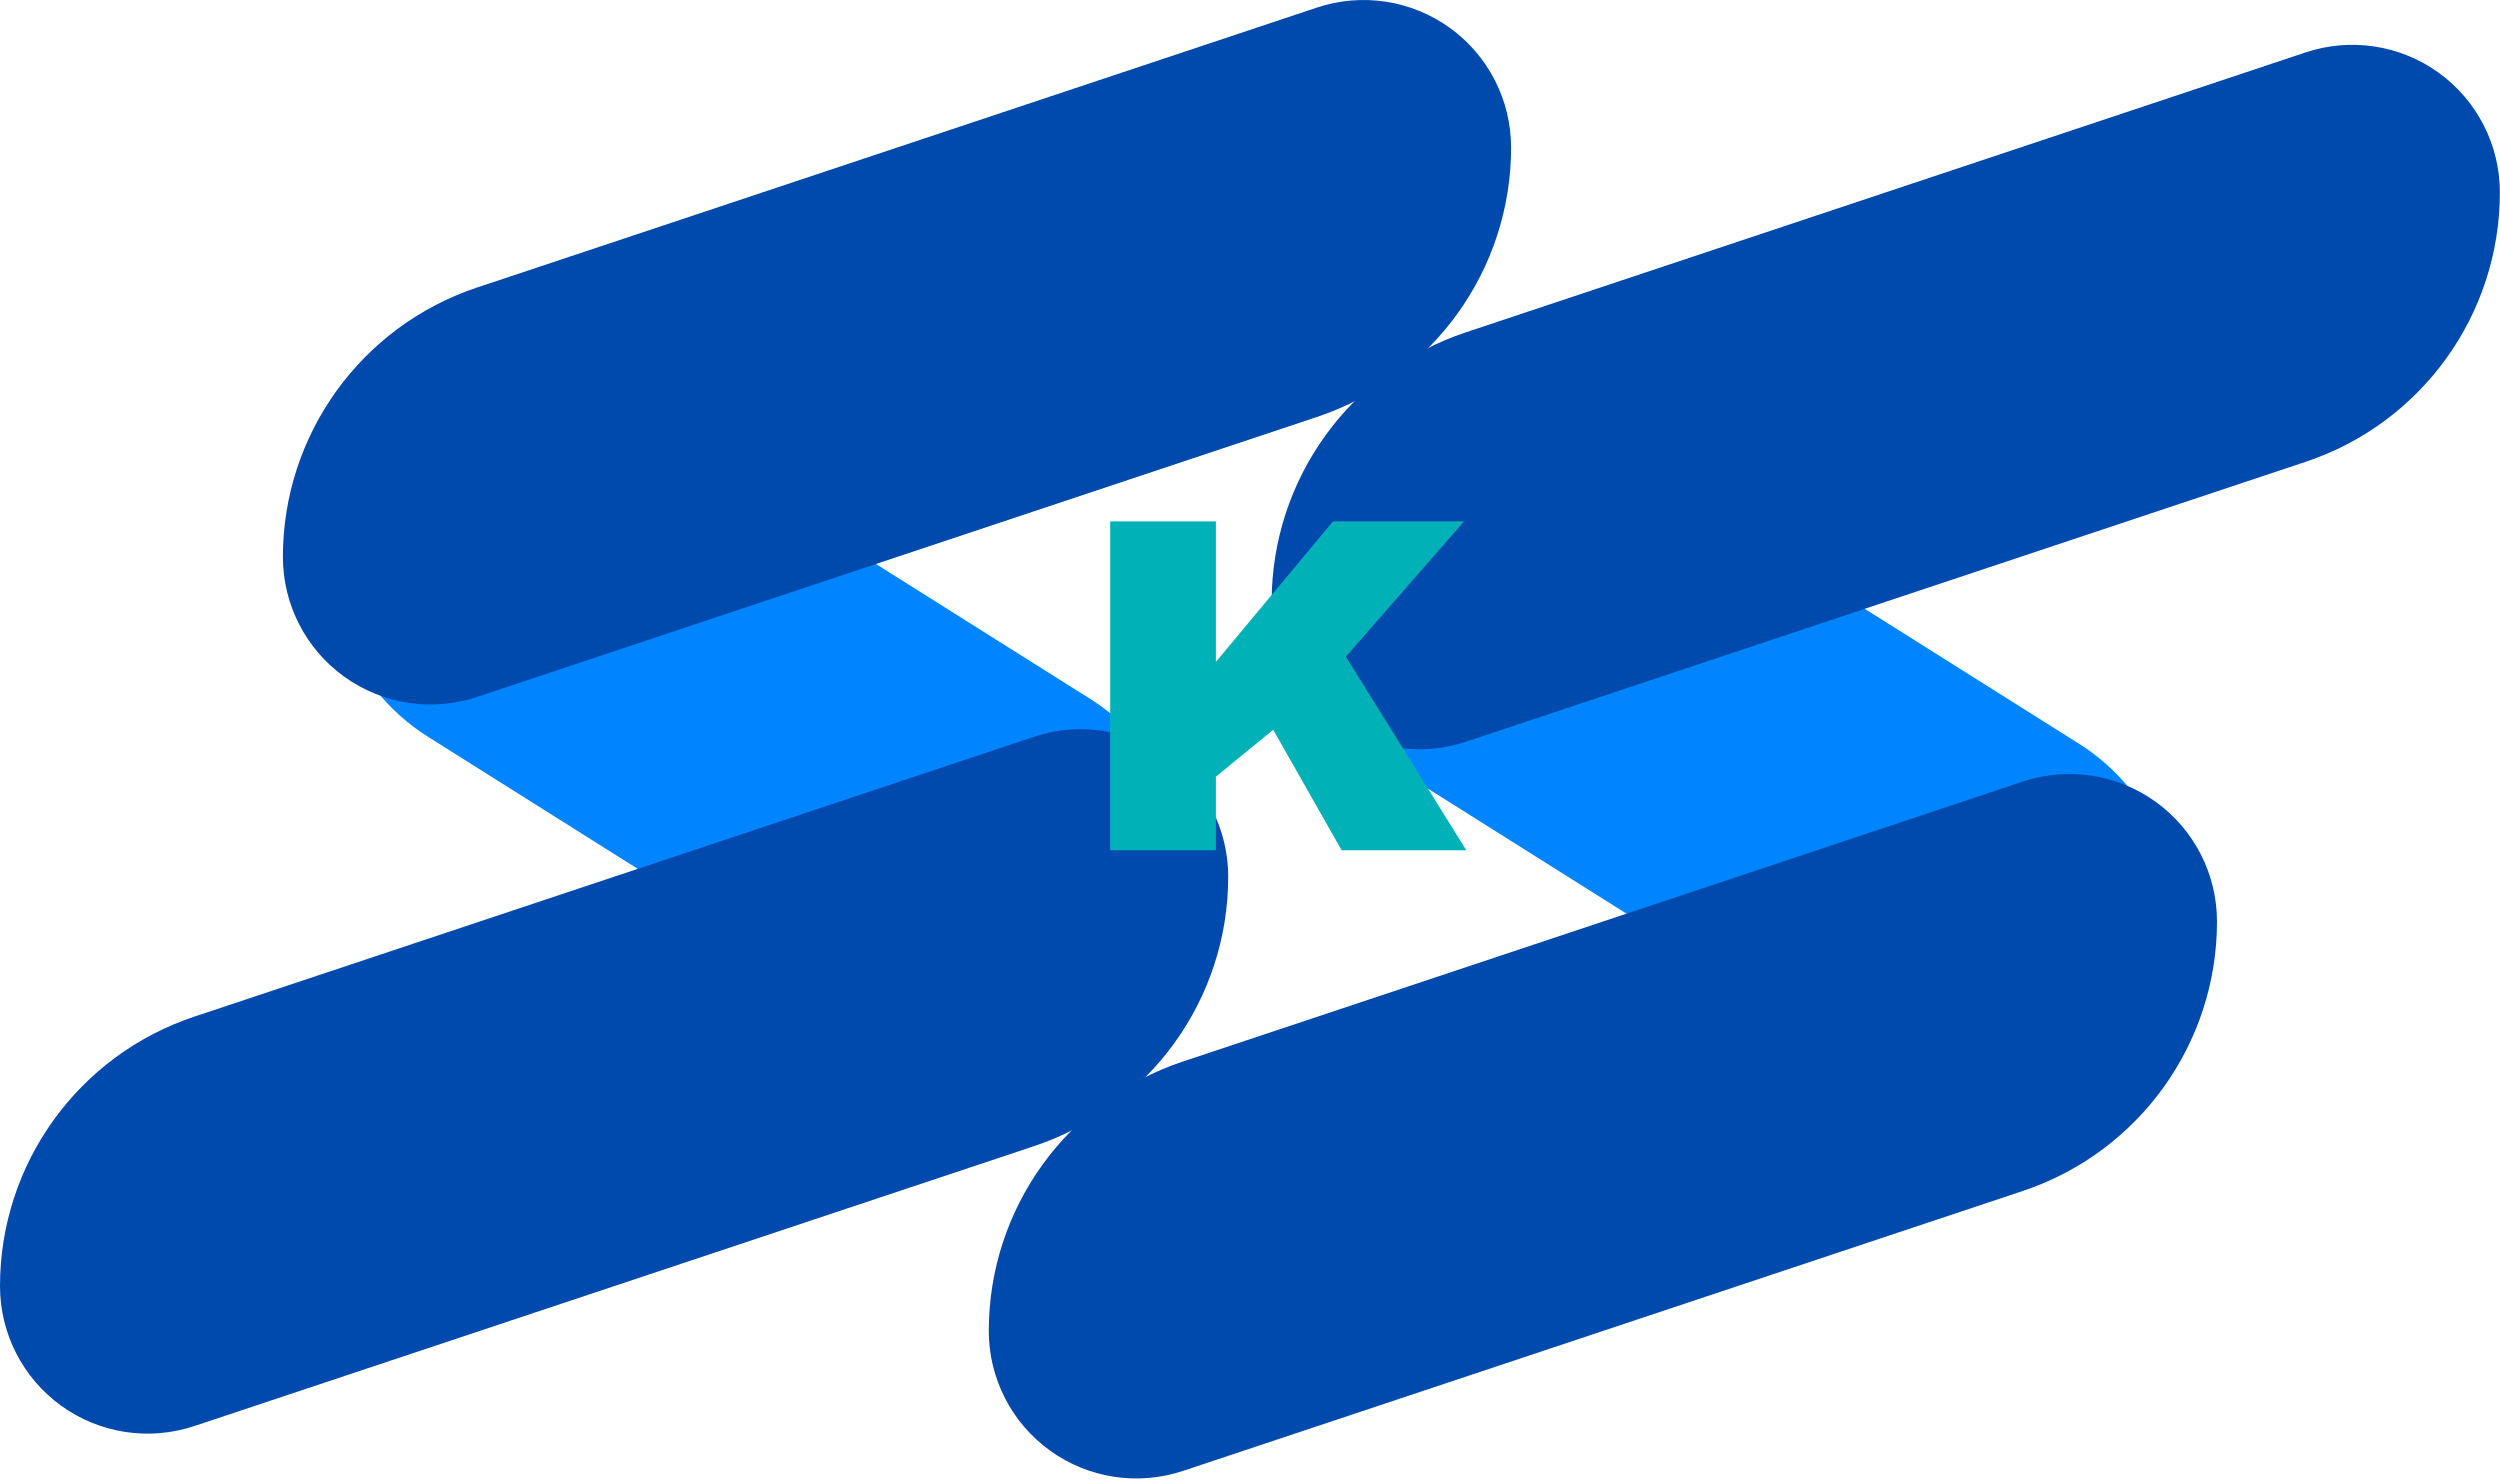
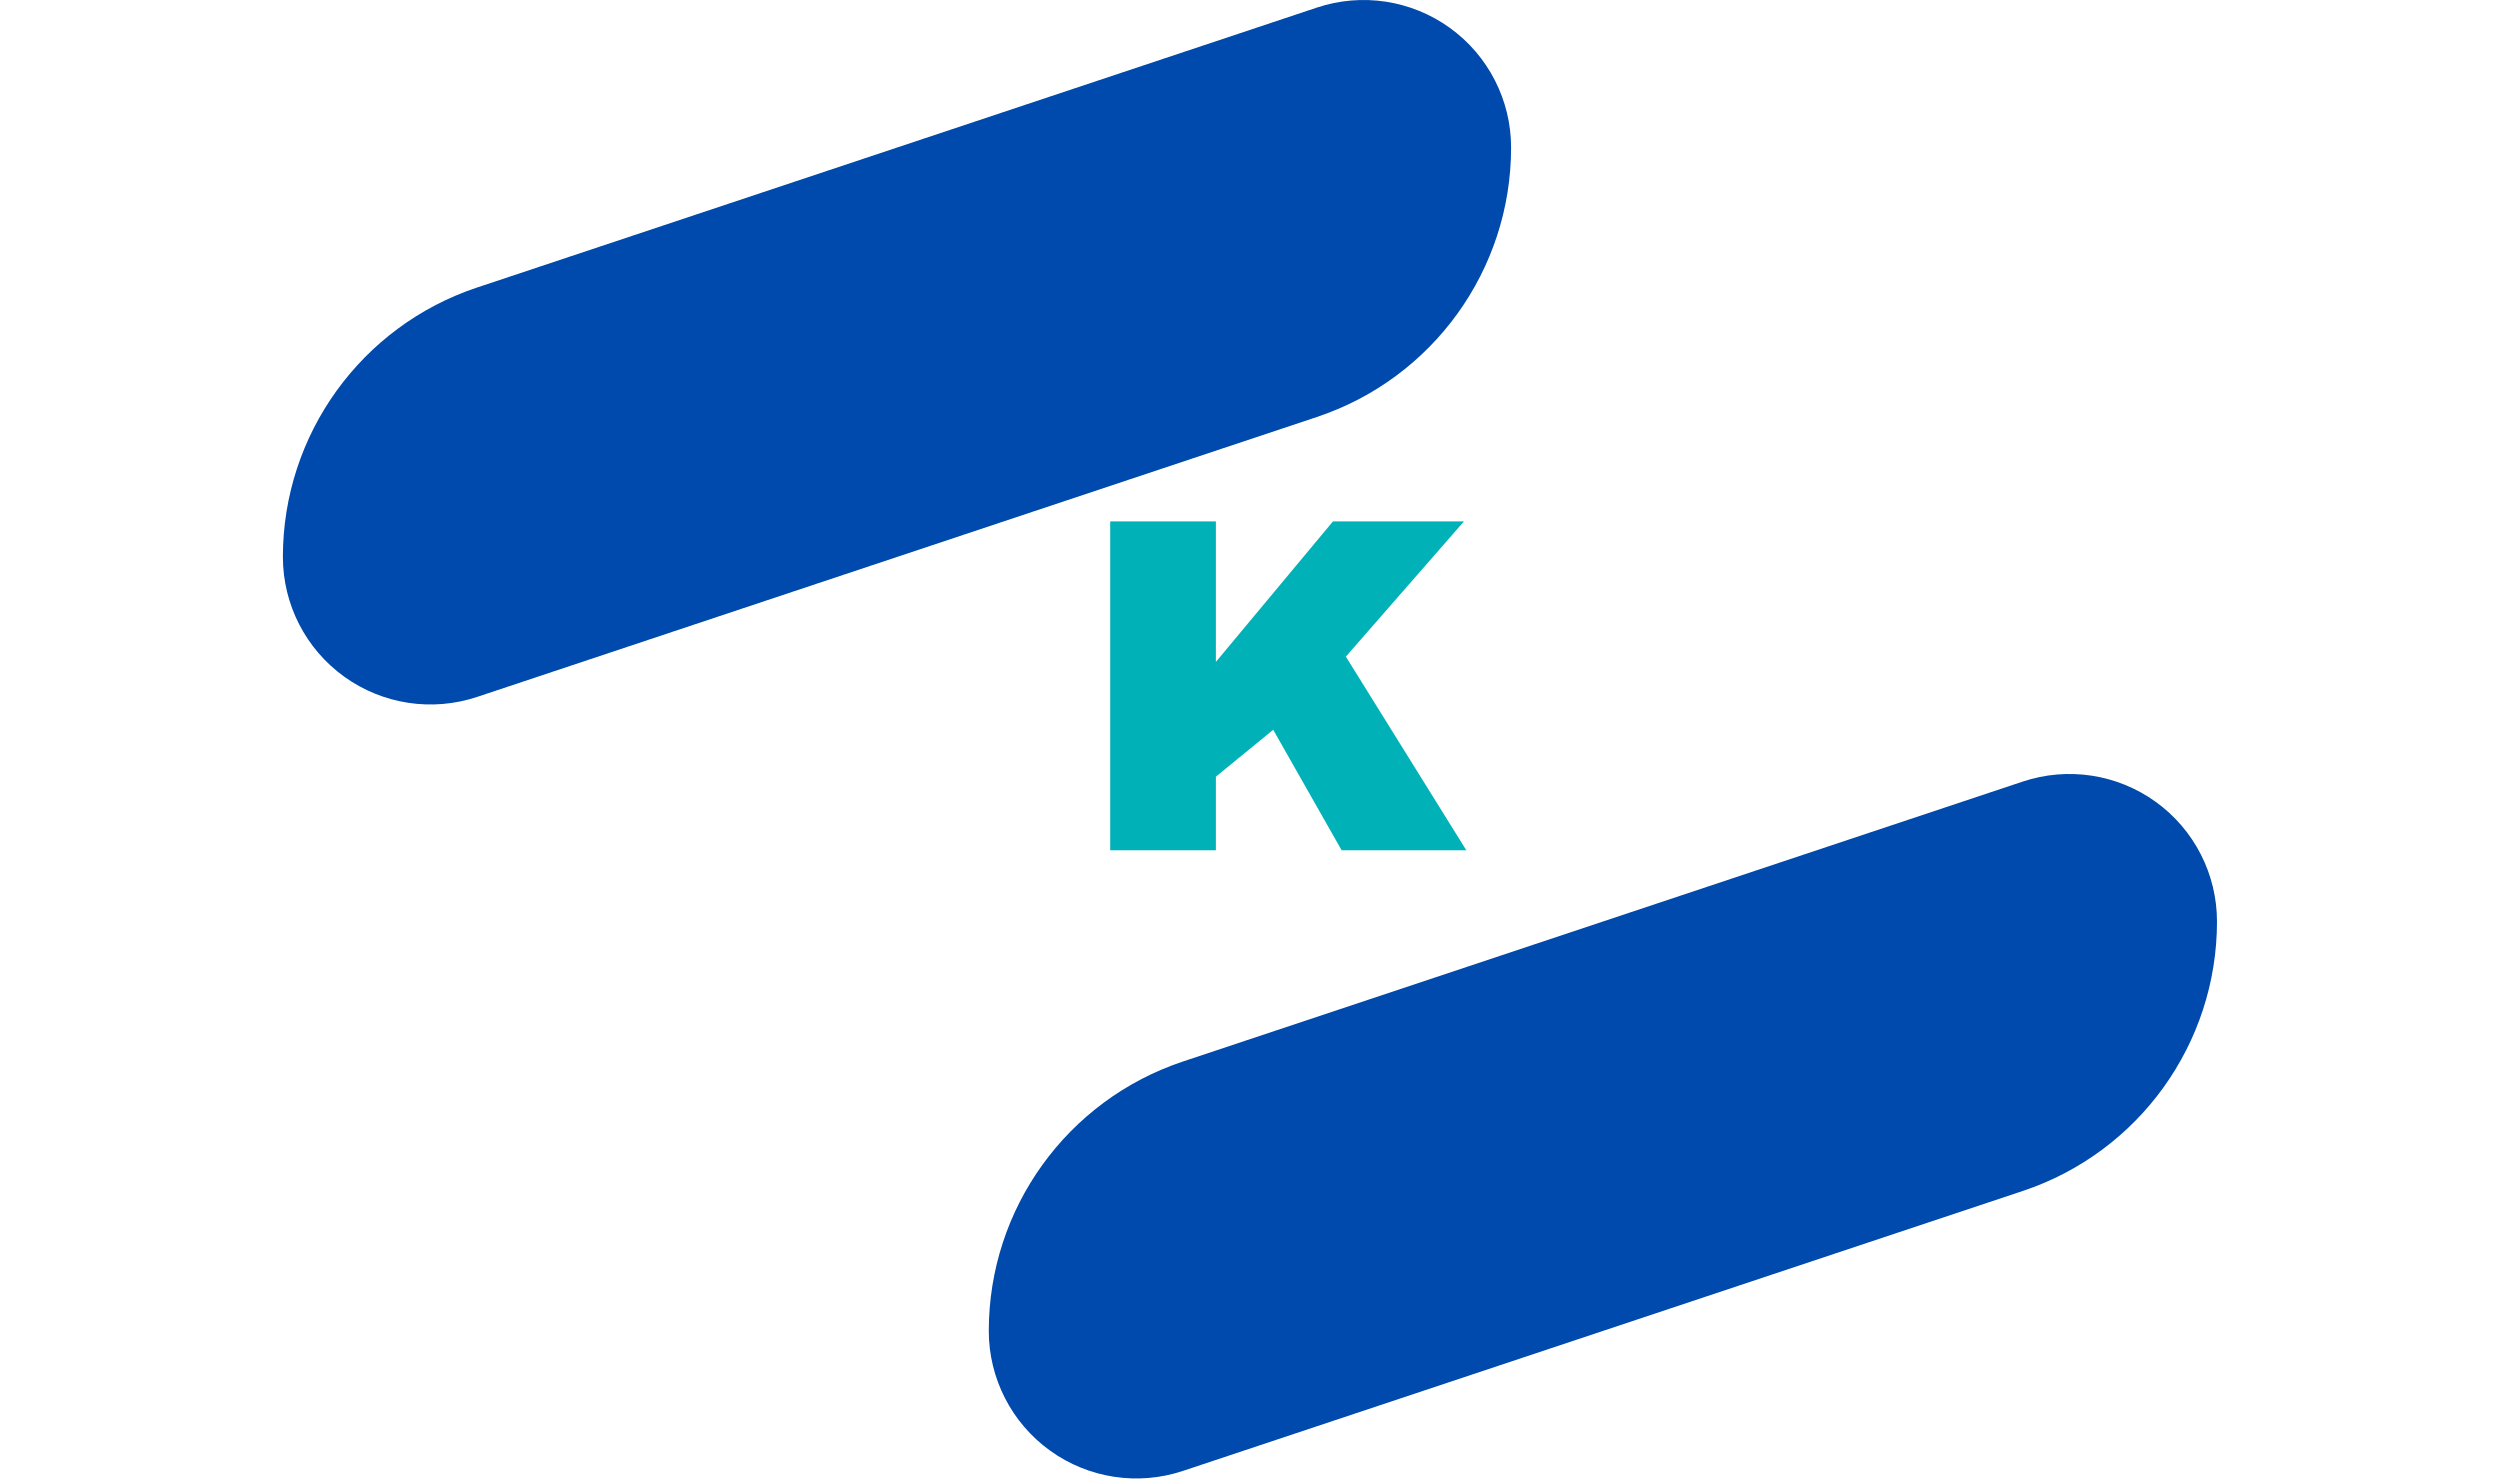
<svg xmlns="http://www.w3.org/2000/svg" width="370" height="219" viewBox="0 0 370 219" fill="none">
-   <path fill-rule="evenodd" clip-rule="evenodd" d="M174.218 138.913L170.837 149.355C169.07 154.812 164.883 159.147 159.49 161.103C154.098 163.058 148.105 162.414 143.251 159.358L63.337 109.039C51.442 101.549 46.145 86.942 50.475 73.567L53.856 63.125C55.623 57.668 59.81 53.333 65.202 51.377C70.595 49.422 76.588 50.066 81.441 53.122L161.355 103.441C173.251 110.932 178.548 125.539 174.218 138.913Z" fill="#0084FF" />
-   <path fill-rule="evenodd" clip-rule="evenodd" d="M181.775 129.752C181.775 122.733 178.401 116.142 172.707 112.038C167.013 107.934 159.693 106.817 153.034 109.037L28.741 150.468C11.577 156.189 0 172.251 0 190.344C0 197.363 3.374 203.954 9.068 208.058C14.762 212.162 22.082 213.279 28.741 211.059L153.034 169.628C170.198 163.907 181.775 147.845 181.775 129.752Z" fill="#004AAD" />
  <path fill-rule="evenodd" clip-rule="evenodd" d="M223.642 21.836C223.642 14.817 220.268 8.226 214.574 4.122C208.879 0.018 201.559 -1.099 194.901 1.121L70.608 42.551C53.444 48.273 41.867 64.335 41.867 82.428C41.867 89.447 45.241 96.038 50.935 100.142C56.629 104.246 63.949 105.363 70.608 103.143L194.901 61.712C212.065 55.991 223.642 39.929 223.642 21.836Z" fill="#004AAD" />
-   <path fill-rule="evenodd" clip-rule="evenodd" d="M320.556 145.546L317.176 155.988C315.409 161.445 311.221 165.781 305.829 167.736C300.437 169.692 294.444 169.047 289.59 165.991L209.676 115.672C197.78 108.182 192.484 93.575 196.814 80.201L200.195 69.759C201.961 64.302 206.149 59.966 211.541 58.011C216.933 56.056 222.926 56.7 227.78 59.756L307.694 110.075C319.59 117.565 324.887 132.172 320.556 145.546Z" fill="#0084FF" />
  <path fill-rule="evenodd" clip-rule="evenodd" d="M328.114 136.386C328.114 129.367 324.74 122.776 319.046 118.671C313.351 114.567 306.031 113.451 299.373 115.67L175.08 157.101C157.916 162.822 146.339 178.885 146.339 196.977C146.339 203.996 149.713 210.588 155.407 214.692C161.101 218.796 168.421 219.913 175.08 217.693L299.373 176.262C316.537 170.541 328.114 154.478 328.114 136.386Z" fill="#004AAD" />
-   <path fill-rule="evenodd" clip-rule="evenodd" d="M369.98 28.47C369.98 21.451 366.606 14.86 360.912 10.755C355.218 6.651 347.898 5.535 341.239 7.754L216.946 49.185C199.782 54.906 188.205 70.969 188.205 89.061C188.205 96.08 191.579 102.672 197.274 106.776C202.968 110.88 210.288 111.997 216.946 109.777L341.239 68.346C358.403 62.625 369.98 46.562 369.98 28.47Z" fill="#004AAD" />
  <path d="M197.279 77.165H216.67L199.185 97.181L217.013 125.837H198.56L188.435 108.009L179.951 114.946V125.837H164.31V77.165H179.951V97.962L197.279 77.165Z" fill="#00B2B8" />
</svg>